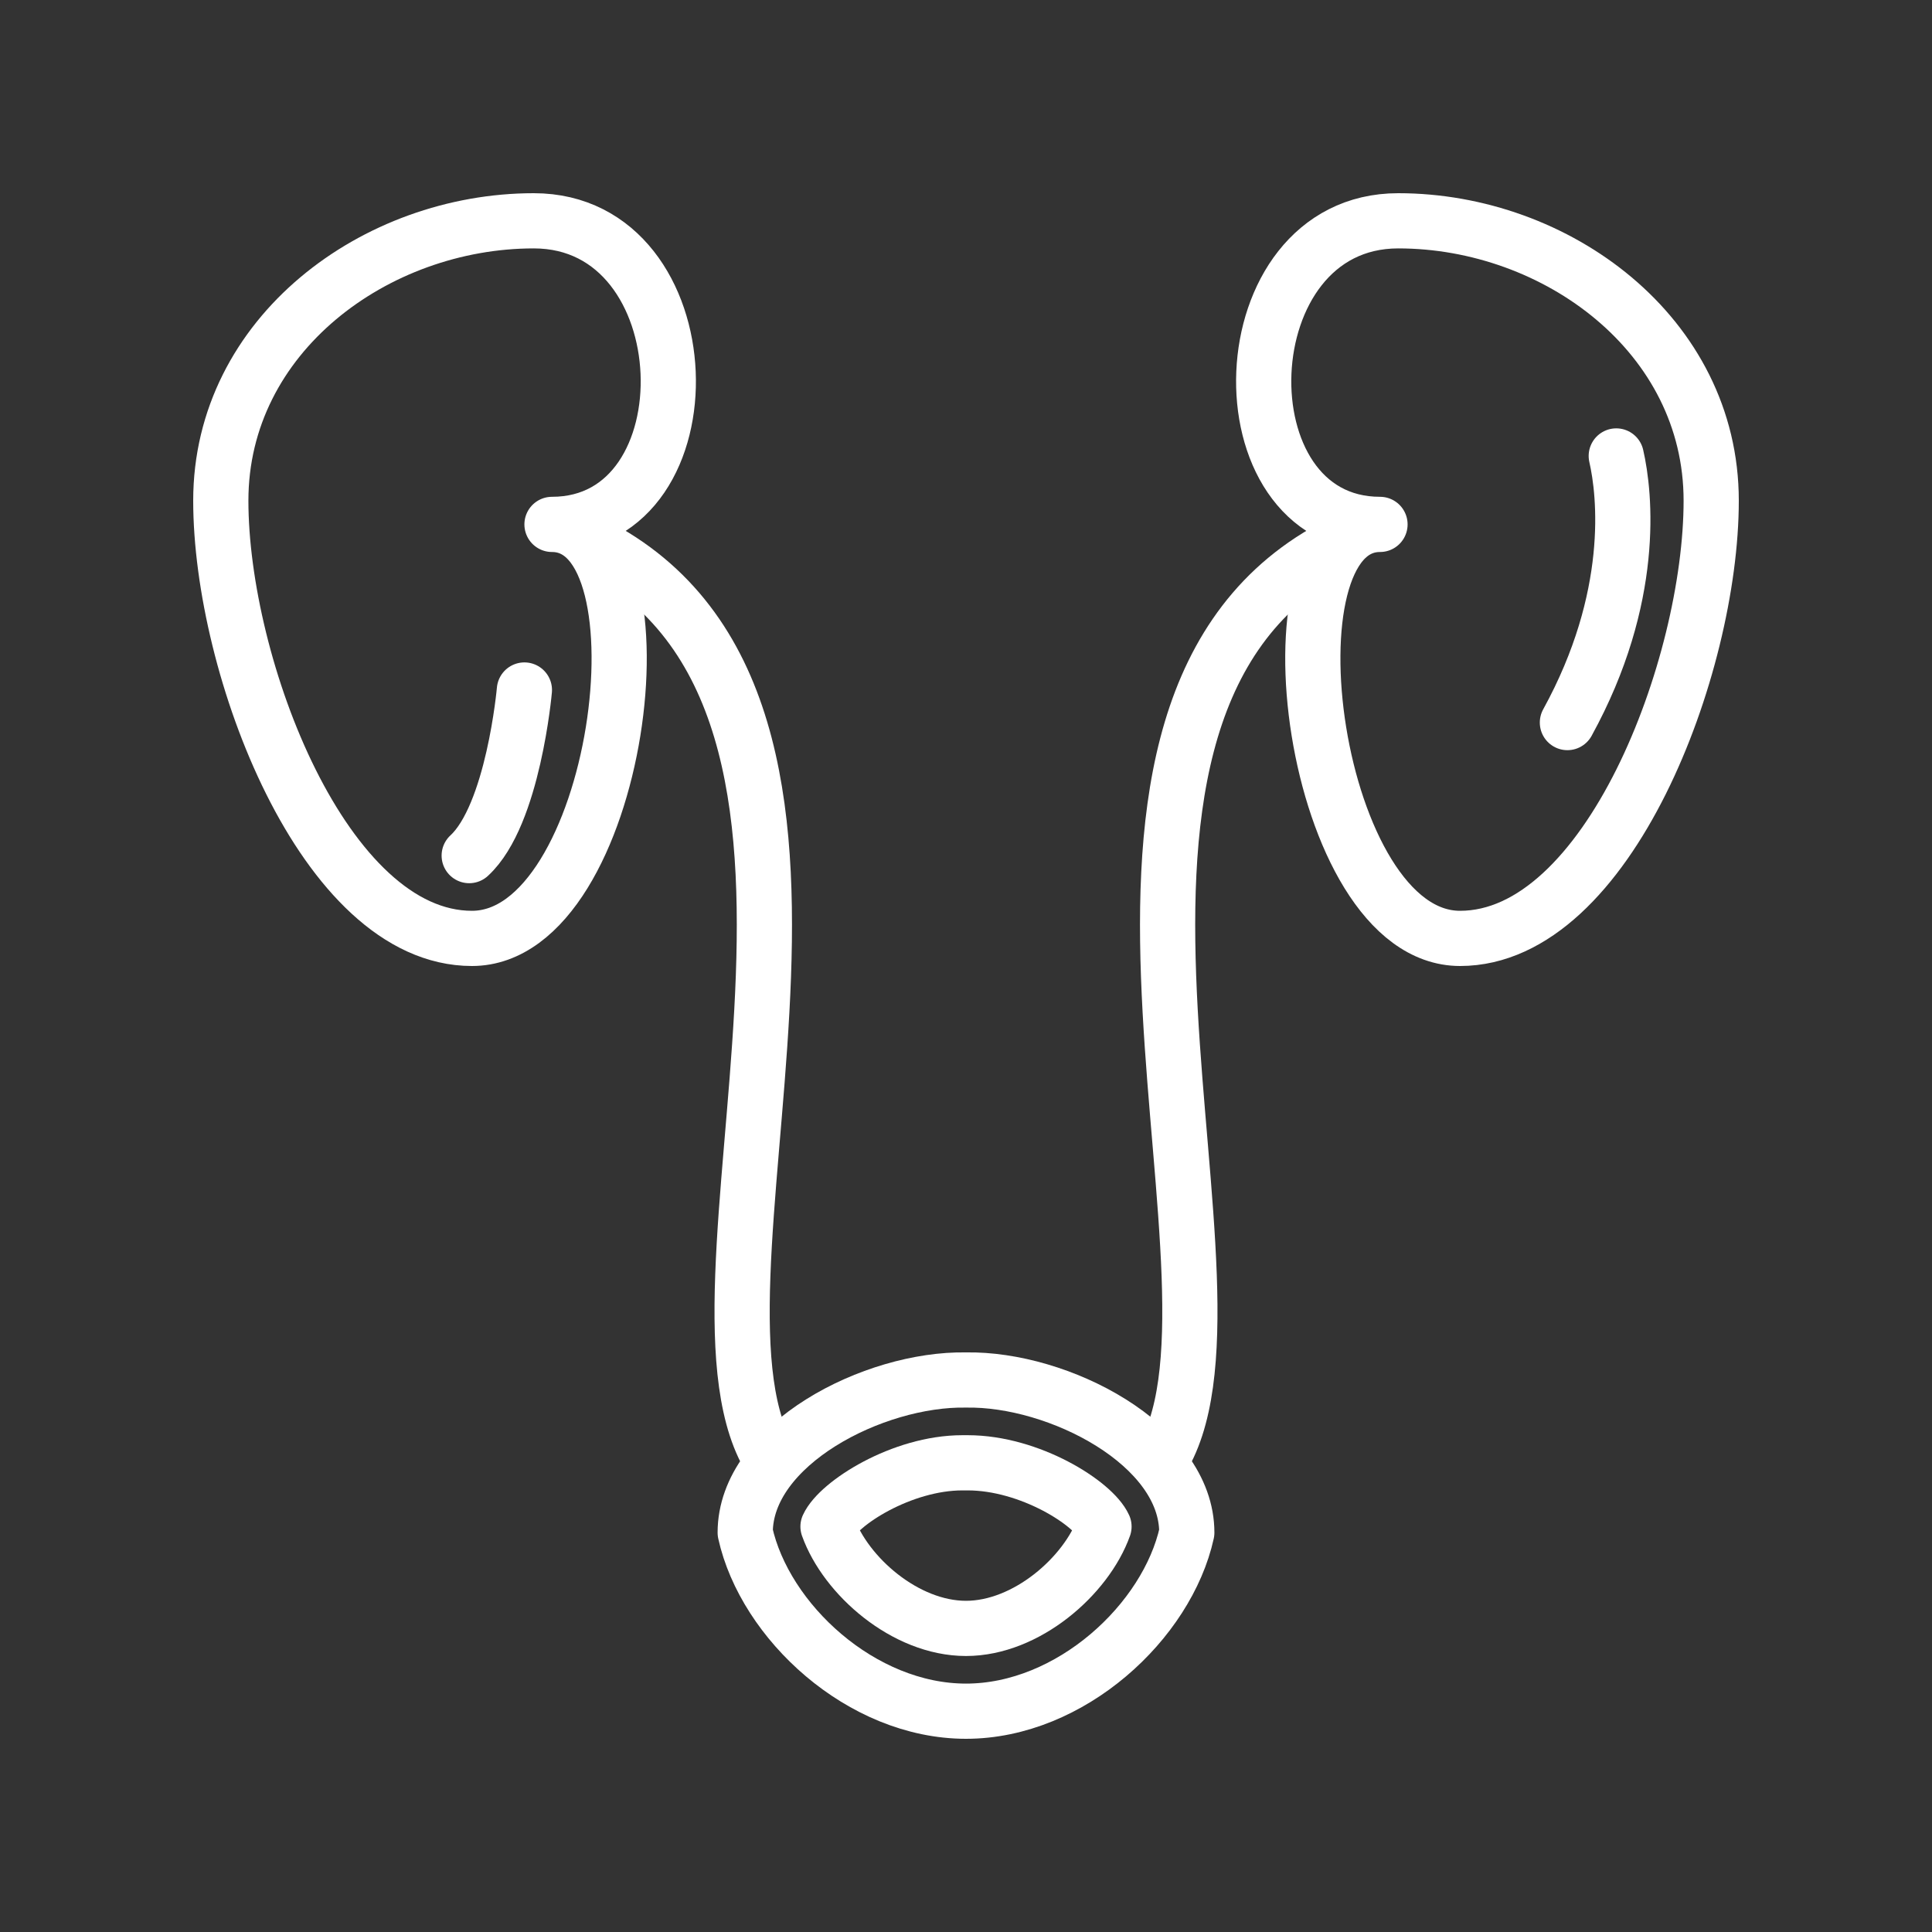
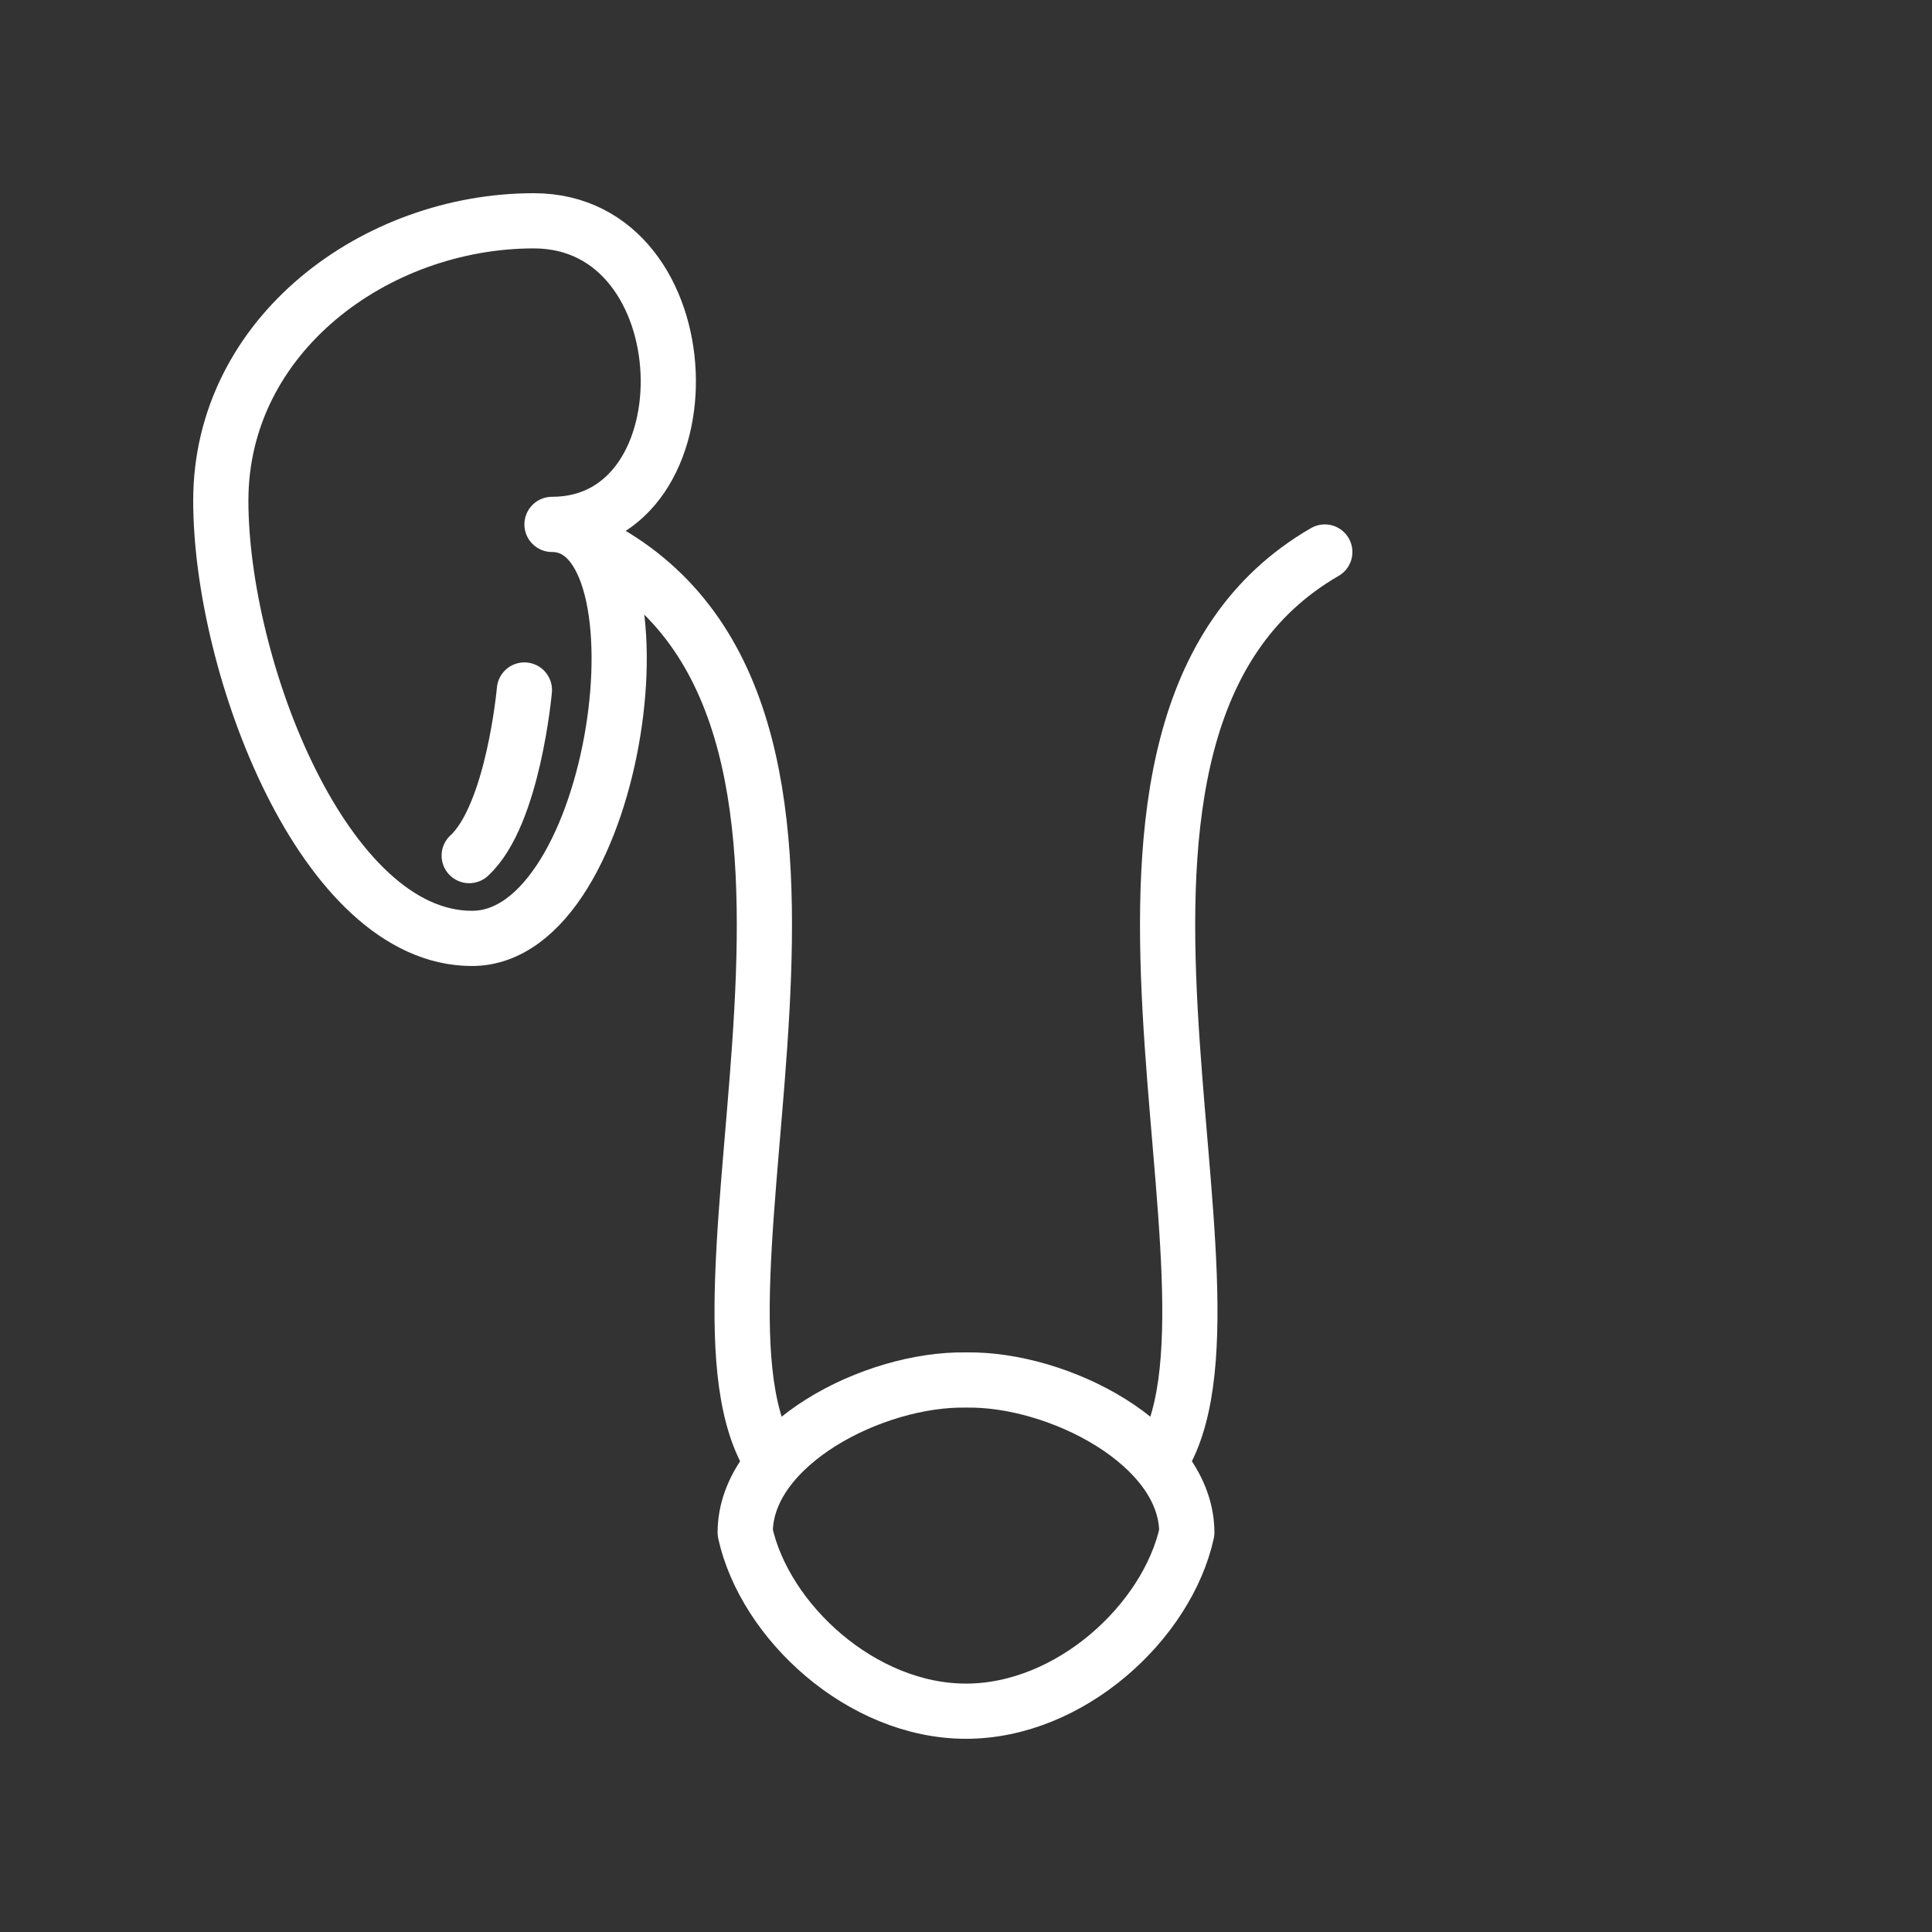
<svg xmlns="http://www.w3.org/2000/svg" width="70" height="70" viewBox="0 0 70 70" fill="none">
  <rect x="0" y="0" width="70" height="70" fill="#333333" stroke="none" />
  <g clip-path="url(#clip0_4293_154750)">
    <g clip-path="url(#clip1_4293_154750)">
      <path d="M48 20C37.06 26.32 46 47.02 42 53" stroke="white" stroke-width="2" stroke-linecap="round" stroke-linejoin="round" />
      <path d="M22 20C32.94 26.32 24 47.02 28 53" stroke="white" stroke-width="2" stroke-linecap="round" stroke-linejoin="round" />
-       <path d="M50 19C44.14 19 44.42 8 50.66 8C56.39 8 62 12.13 62 18.14C62 24.15 58.26 34 52.9 34C47.54 34 45.59 19 50 19Z" stroke="white" stroke-width="2" stroke-linecap="round" stroke-linejoin="round" />
      <path d="M20 19C25.86 19 25.58 8 19.34 8C13.61 8 8 12.13 8 18.14C8 24.15 11.74 34 17.1 34C22.46 34 24.41 19 20 19Z" stroke="white" stroke-width="2" stroke-linecap="round" stroke-linejoin="round" />
      <path d="M35 50C38.34 49.94 43 52.33 43 55.53C42.29 58.75 38.79 62 35 62C31.21 62 27.71 58.75 27 55.53C27 52.33 31.66 49.94 35 50Z" stroke="white" stroke-width="2" stroke-linecap="round" stroke-linejoin="round" />
-       <path d="M35 59C32.8 59 30.64 57.1 30 55.31C30.38 54.47 32.67 53 34.87 53H35.06C37.32 53 39.62 54.47 40 55.31C39.36 57.1 37.19 59 35 59Z" stroke="white" stroke-width="2" stroke-linecap="round" stroke-linejoin="round" />
-       <path d="M58.56 16.52C58.88 17.91 59.28 21.65 56.79 26.18" stroke="white" stroke-width="2" stroke-linecap="round" stroke-linejoin="round" />
      <path d="M19 25C19 25 18.6 29.53 17 31" stroke="white" stroke-width="2" stroke-linecap="round" stroke-linejoin="round" />
    </g>
  </g>
  <defs>
    <clipPath id="clip0_4293_154750">
      <rect width="70" height="70" fill="white" />
    </clipPath>
    <clipPath id="clip1_4293_154750">
      <rect width="56" height="56" fill="white" transform="translate(7 7)" />
    </clipPath>
  </defs>
</svg>